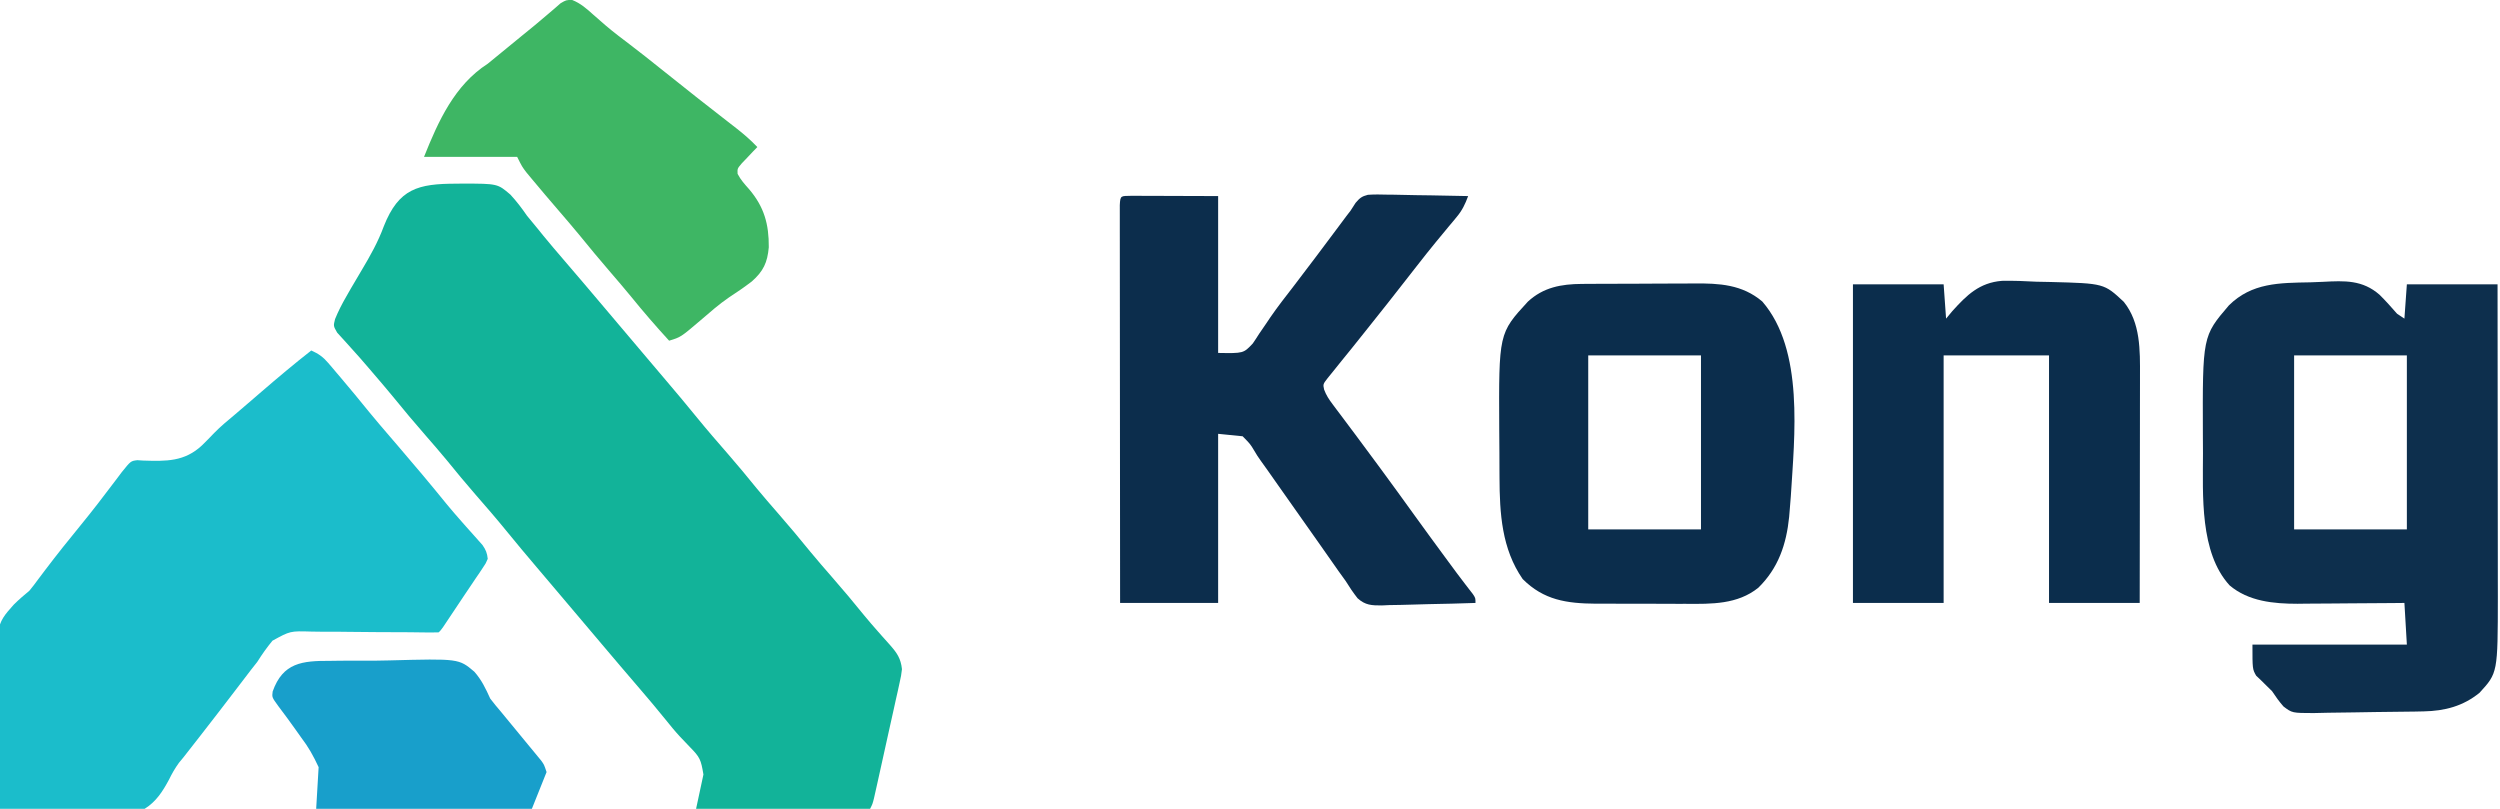
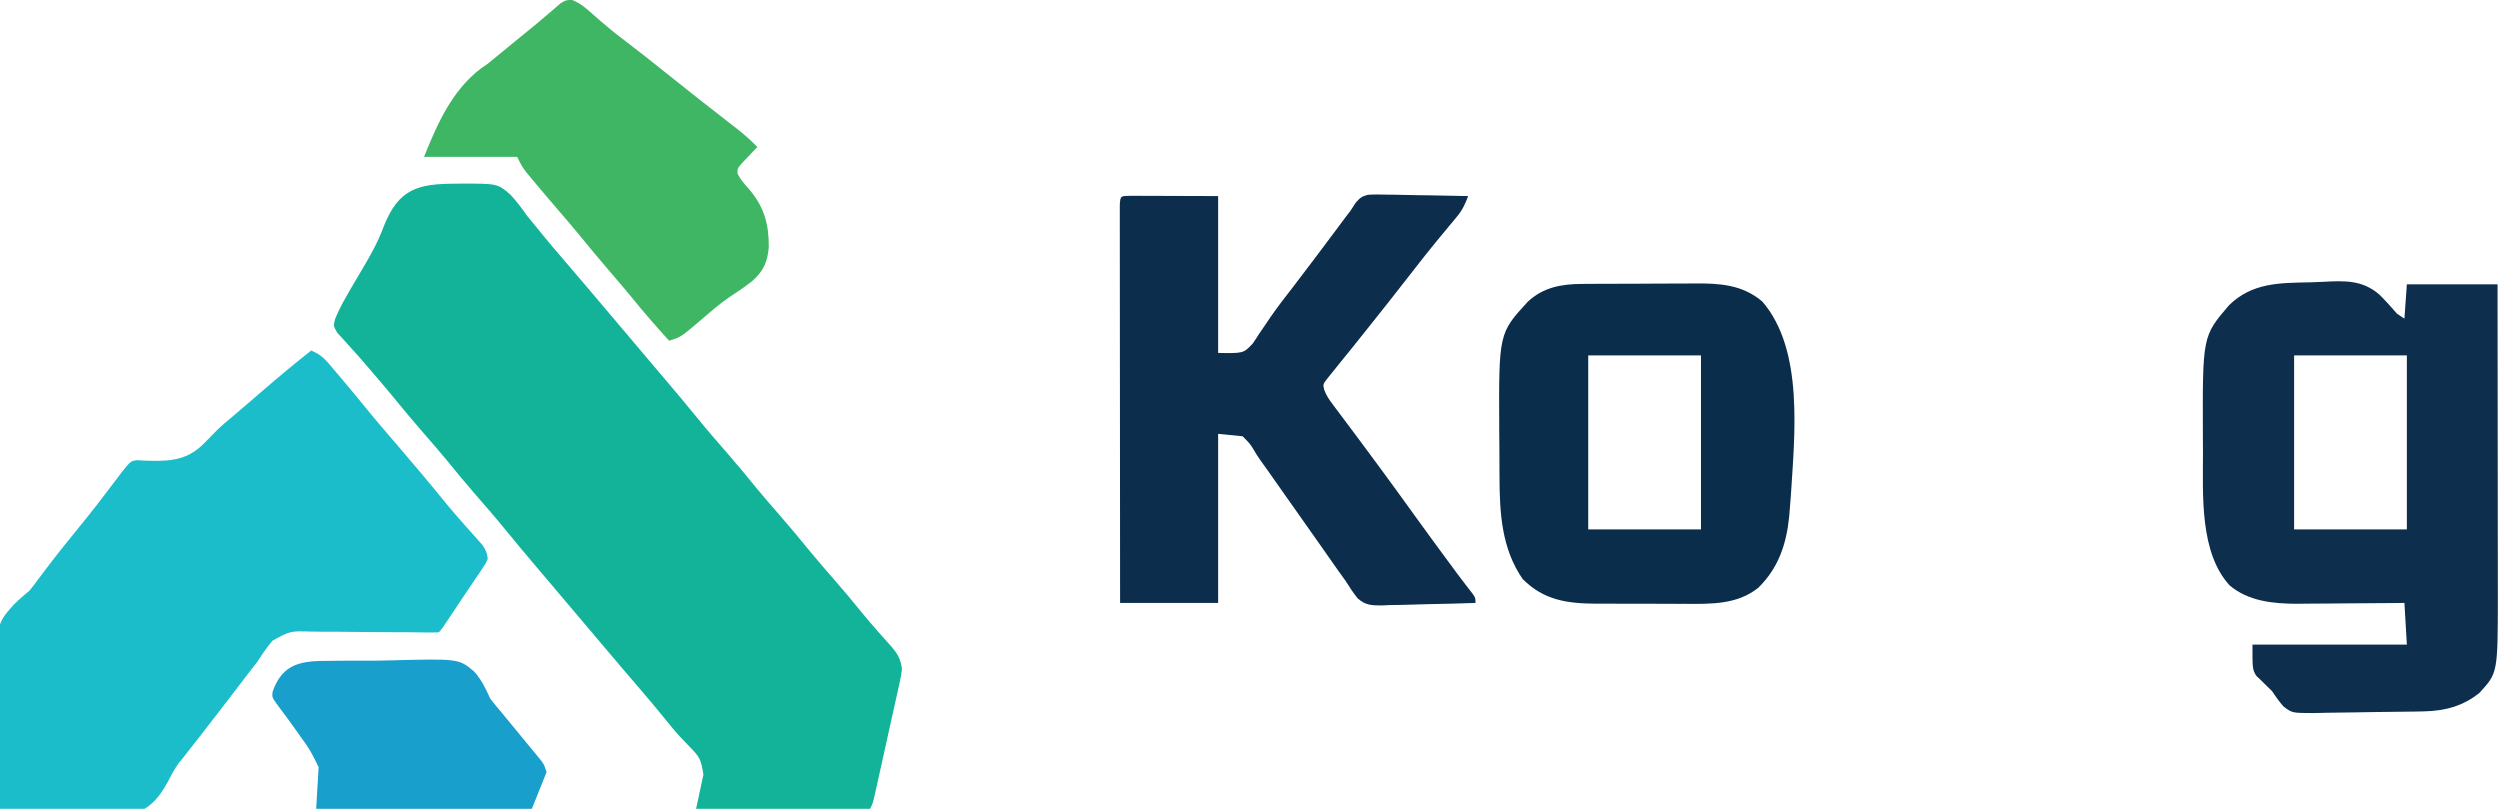
<svg xmlns="http://www.w3.org/2000/svg" version="1.1" width="1020" height="330">
  <path d="M0 0 C0.845 -0.011 1.689 -0.021 2.559 -0.032 C16.814 -0.012 16.814 -0.012 22.06 4.47 C24.584 7.217 26.707 9.987 28.812 13.062 C30.258 14.844 31.714 16.616 33.188 18.375 C33.92 19.281 34.652 20.187 35.406 21.121 C38.118 24.436 40.894 27.691 43.688 30.938 C48.975 37.083 54.224 43.259 59.454 49.454 C61.738 52.158 64.025 54.86 66.312 57.562 C67.229 58.646 68.146 59.729 69.062 60.812 C69.516 61.349 69.97 61.885 70.438 62.438 C71.812 64.062 73.188 65.688 74.562 67.312 C75.016 67.849 75.47 68.385 75.938 68.938 C76.853 70.02 77.768 71.101 78.683 72.183 C80.997 74.919 83.313 77.652 85.633 80.383 C89.863 85.366 94.071 90.36 98.188 95.438 C102.355 100.561 106.676 105.538 111.015 110.515 C114.917 115 118.697 119.567 122.438 124.188 C125.337 127.698 128.32 131.131 131.312 134.562 C135.788 139.695 140.153 144.894 144.438 150.188 C147.337 153.698 150.32 157.131 153.312 160.562 C157.799 165.709 162.19 170.911 166.473 176.23 C168.28 178.418 170.115 180.553 171.996 182.676 C172.82 183.612 172.82 183.612 173.66 184.566 C174.737 185.786 175.823 187 176.916 188.205 C179.812 191.496 181.339 193.714 181.812 198.062 C181.484 200.738 181.484 200.738 180.84 203.647 C180.603 204.742 180.366 205.836 180.122 206.963 C179.725 208.72 179.725 208.72 179.32 210.512 C179.055 211.721 178.79 212.93 178.516 214.175 C177.81 217.38 177.095 220.583 176.377 223.785 C175.647 227.048 174.932 230.314 174.215 233.58 C173.667 236.057 173.119 238.535 172.57 241.012 C172.31 242.189 172.049 243.366 171.781 244.579 C171.538 245.663 171.294 246.748 171.043 247.866 C170.722 249.302 170.722 249.302 170.395 250.768 C169.812 253.062 169.812 253.062 168.812 255.062 C145.382 255.062 121.953 255.062 97.812 255.062 C98.802 250.442 99.793 245.822 100.812 241.062 C99.787 234.907 99.385 234.03 95.312 229.875 C94.391 228.911 93.472 227.945 92.555 226.977 C92.092 226.491 91.628 226.005 91.151 225.505 C89.14 223.338 87.291 221.052 85.438 218.75 C82.005 214.501 78.5 210.327 74.938 206.188 C69.65 200.042 64.401 193.866 59.171 187.671 C56.887 184.967 54.6 182.265 52.312 179.562 C51.396 178.479 50.479 177.396 49.562 176.312 C49.109 175.776 48.655 175.24 48.188 174.688 C46.812 173.062 45.438 171.438 44.062 169.812 C43.609 169.276 43.155 168.74 42.687 168.187 C41.772 167.105 40.857 166.024 39.942 164.942 C37.628 162.206 35.312 159.473 32.992 156.742 C28.762 151.759 24.554 146.765 20.438 141.688 C16.27 136.564 11.949 131.587 7.61 126.61 C3.708 122.125 -0.072 117.558 -3.812 112.938 C-6.712 109.427 -9.695 105.994 -12.688 102.562 C-17.184 97.405 -21.576 92.184 -25.883 86.867 C-28.585 83.579 -31.35 80.351 -34.125 77.125 C-34.627 76.536 -35.128 75.948 -35.645 75.342 C-38.136 72.423 -40.652 69.541 -43.246 66.715 C-43.721 66.183 -44.196 65.651 -44.686 65.103 C-45.983 63.651 -47.3 62.216 -48.617 60.781 C-50.188 58.062 -50.188 58.062 -49.488 55.264 C-48.18 52.043 -46.684 49.136 -44.949 46.125 C-44.303 44.992 -43.656 43.859 -42.99 42.692 C-41.561 40.226 -40.109 37.776 -38.643 35.331 C-35.13 29.434 -31.948 23.802 -29.574 17.328 C-23.482 1.96 -15.567 0.024 0 0 Z " fill="#12B399" transform="translate(186.188,74.938)" />
  <path d="M0 0 C2.953 1.311 4.828 2.634 6.918 5.09 C7.709 6.01 7.709 6.01 8.516 6.949 C9.068 7.606 9.619 8.262 10.188 8.938 C10.766 9.615 11.344 10.292 11.939 10.99 C15.923 15.674 19.828 20.422 23.699 25.199 C26.381 28.463 29.121 31.673 31.875 34.875 C32.382 35.465 32.889 36.054 33.412 36.662 C33.919 37.252 34.426 37.841 34.949 38.449 C41.919 46.553 48.796 54.722 55.523 63.027 C57.455 65.346 59.415 67.619 61.414 69.879 C62.007 70.551 62.599 71.222 63.209 71.915 C64.383 73.24 65.562 74.56 66.748 75.875 C67.285 76.482 67.822 77.089 68.375 77.715 C69.098 78.521 69.098 78.521 69.836 79.344 C71.204 81.29 71.755 82.63 72 85 C71.231 86.824 71.231 86.824 69.973 88.688 C69.514 89.381 69.055 90.075 68.582 90.789 C68.08 91.519 67.579 92.248 67.062 93 C66.561 93.75 66.06 94.5 65.543 95.273 C64.524 96.796 63.5 98.316 62.47 99.832 C61.139 101.795 59.824 103.769 58.52 105.75 C53.223 113.777 53.223 113.777 52 115 C50.022 115.066 48.041 115.062 46.062 115.031 C44.79 115.015 43.518 115 42.207 114.984 C41.18 114.969 41.18 114.969 40.132 114.955 C35.741 114.903 31.35 114.909 26.959 114.903 C23.104 114.895 19.25 114.868 15.395 114.798 C11.665 114.731 7.938 114.719 4.207 114.743 C2.791 114.742 1.374 114.723 -0.041 114.682 C-8.592 114.428 -8.592 114.428 -15.839 118.412 C-18.12 121.178 -20.088 123.97 -22 127 C-22.89 128.165 -23.792 129.321 -24.715 130.461 C-25.815 131.903 -25.815 131.903 -26.938 133.375 C-27.785 134.483 -28.633 135.591 -29.48 136.699 C-29.9 137.249 -30.319 137.798 -30.751 138.365 C-32.746 140.976 -34.748 143.582 -36.75 146.188 C-37.154 146.713 -37.557 147.238 -37.973 147.78 C-40.41 150.948 -42.86 154.107 -45.32 157.258 C-45.908 158.012 -46.497 158.766 -47.103 159.542 C-48.226 160.981 -49.35 162.418 -50.476 163.854 C-51.017 164.548 -51.559 165.242 -52.117 165.957 C-52.731 166.699 -53.344 167.441 -53.977 168.206 C-55.649 170.515 -56.81 172.569 -58.055 175.103 C-60.652 179.933 -63.266 184.055 -68 187 C-77.1 189.487 -86.839 188.59 -96.174 188.099 C-99.652 187.933 -103.132 187.862 -106.613 187.781 C-113.413 187.611 -120.206 187.339 -127 187 C-127.28 177.611 -127.492 168.224 -127.622 158.832 C-127.684 154.469 -127.768 150.109 -127.905 145.748 C-128.934 112.139 -128.934 112.139 -121.355 103.656 C-119.318 101.633 -117.215 99.841 -115 98 C-113.764 96.499 -112.568 94.963 -111.441 93.379 C-110.72 92.425 -110.72 92.425 -109.984 91.451 C-109.515 90.828 -109.046 90.205 -108.562 89.562 C-103.8 83.283 -98.899 77.139 -93.897 71.048 C-89.198 65.303 -84.687 59.424 -80.225 53.494 C-79.715 52.819 -79.205 52.144 -78.68 51.449 C-78.234 50.855 -77.787 50.26 -77.328 49.647 C-73.643 45.076 -73.643 45.076 -70.954 44.758 C-70.179 44.808 -69.404 44.858 -68.605 44.91 C-59.191 45.207 -51.722 45.397 -44.562 38.688 C-42.884 37.048 -41.249 35.382 -39.637 33.677 C-36.936 30.91 -33.964 28.478 -31 26 C-29.837 25.007 -28.676 24.012 -27.516 23.016 C-26.939 22.521 -26.362 22.027 -25.768 21.518 C-23.962 19.968 -22.161 18.414 -20.359 16.859 C-13.677 11.099 -6.946 5.442 0 0 Z " fill="#1BBDCB" transform="translate(127,143)" />
  <path d="M0 0 C1.749 -0.043 3.497 -0.111 5.244 -0.205 C14.088 -0.674 21.349 -1.01 28.302 5.068 C30.815 7.544 33.125 10.155 35.448 12.81 C36.438 13.47 37.428 14.13 38.448 14.81 C38.778 10.19 39.108 5.57 39.448 0.81 C51.658 0.81 63.868 0.81 76.448 0.81 C76.471 18.544 76.489 36.278 76.5 54.012 C76.505 62.247 76.512 70.483 76.523 78.719 C76.533 85.903 76.54 93.088 76.542 100.272 C76.543 104.07 76.546 107.869 76.554 111.667 C76.561 115.255 76.563 118.842 76.561 122.43 C76.562 124.349 76.567 126.267 76.572 128.186 C76.536 159.349 76.536 159.349 69.1 167.462 C62.38 172.943 54.886 174.874 46.392 175.051 C45.194 175.076 43.995 175.102 42.761 175.129 C37.305 175.213 31.849 175.279 26.393 175.325 C23.516 175.352 20.64 175.401 17.763 175.469 C14.276 175.551 10.789 175.593 7.301 175.608 C5.338 175.626 3.375 175.684 1.413 175.742 C-7.339 175.723 -7.339 175.723 -10.879 173.058 C-12.636 171.057 -14.095 169.033 -15.552 166.81 C-16.355 166.019 -17.158 165.227 -17.986 164.412 C-18.647 163.759 -19.308 163.107 -19.99 162.435 C-20.669 161.788 -21.348 161.141 -22.048 160.474 C-23.552 157.81 -23.552 157.81 -23.552 147.81 C-2.762 147.81 18.028 147.81 39.448 147.81 C39.118 142.2 38.788 136.59 38.448 130.81 C36.905 130.826 35.363 130.841 33.773 130.858 C28.003 130.912 22.233 130.947 16.463 130.975 C13.974 130.99 11.486 131.01 8.997 131.036 C5.403 131.073 1.808 131.09 -1.786 131.103 C-2.884 131.119 -3.981 131.134 -5.112 131.15 C-14.851 131.152 -25.18 130.189 -32.872 123.646 C-45.139 110.238 -43.739 86.779 -43.737 69.734 C-43.739 67.277 -43.758 64.82 -43.777 62.363 C-43.922 21.995 -43.922 21.995 -33.181 9.423 C-23.796 0.128 -12.517 0.231 0 0 Z M-6.552 29.81 C-6.552 53.24 -6.552 76.67 -6.552 100.81 C8.628 100.81 23.808 100.81 39.448 100.81 C39.448 77.38 39.448 53.95 39.448 29.81 C24.268 29.81 9.088 29.81 -6.552 29.81 Z " fill="#0D2F4D" transform="translate(942.552,115.19)" />
  <path d="M0 0 C1.645 0 3.29 0.006 4.935 0.016 C6.084 0.017 6.084 0.017 7.255 0.019 C10.127 0.024 12.998 0.038 15.869 0.051 C22.283 0.072 28.698 0.092 35.306 0.114 C35.306 21.234 35.306 42.354 35.306 64.114 C45.65 64.29 45.65 64.29 49.443 60.254 C50.327 58.98 51.176 57.681 51.994 56.364 C52.999 54.893 54.007 53.424 55.017 51.957 C55.544 51.171 56.071 50.385 56.614 49.574 C59.615 45.211 62.884 41.054 66.119 36.864 C72.251 28.845 78.323 20.784 84.347 12.685 C85.214 11.522 85.214 11.522 86.099 10.336 C86.85 9.327 86.85 9.327 87.616 8.297 C88.174 7.577 88.732 6.856 89.306 6.114 C89.993 5.049 90.681 3.984 91.388 2.886 C93.027 0.949 93.926 0.207 96.41 -0.406 C99.028 -0.581 101.579 -0.561 104.201 -0.472 C105.622 -0.46 105.622 -0.46 107.072 -0.447 C110.089 -0.413 113.103 -0.338 116.119 -0.261 C118.168 -0.231 120.217 -0.204 122.265 -0.179 C127.28 -0.113 132.293 -0.01 137.306 0.114 C136.113 3.377 134.883 5.945 132.654 8.61 C132.131 9.243 131.607 9.877 131.068 10.53 C130.227 11.53 130.227 11.53 129.369 12.551 C128.184 13.984 127.001 15.417 125.818 16.852 C125.226 17.568 124.633 18.284 124.023 19.022 C121.53 22.059 119.1 25.143 116.681 28.239 C116.235 28.808 115.789 29.378 115.33 29.965 C114.434 31.11 113.539 32.255 112.645 33.4 C110.39 36.287 108.13 39.17 105.869 42.051 C105.418 42.625 104.968 43.2 104.503 43.792 C101.613 47.469 98.699 51.128 95.77 54.775 C93.769 57.268 91.777 59.769 89.785 62.269 C88.298 64.124 86.795 65.967 85.291 67.809 C84.358 68.972 83.426 70.136 82.494 71.301 C81.662 72.326 80.831 73.351 79.974 74.406 C78.074 76.863 78.074 76.863 78.535 79.04 C79.4 81.365 80.483 83.011 81.974 84.992 C82.531 85.739 83.087 86.485 83.66 87.254 C84.265 88.054 84.87 88.853 85.494 89.676 C86.778 91.395 88.062 93.113 89.345 94.832 C90.004 95.71 90.664 96.588 91.343 97.492 C94.373 101.537 97.372 105.606 100.369 109.676 C100.948 110.461 101.527 111.246 102.124 112.055 C106.588 118.116 110.998 124.214 115.397 130.322 C119.479 135.986 123.602 141.619 127.744 147.239 C128.311 148.008 128.878 148.778 129.463 149.571 C130.008 150.309 130.553 151.048 131.115 151.809 C131.641 152.522 132.167 153.235 132.708 153.97 C133.81 155.447 134.924 156.915 136.049 158.374 C136.599 159.09 137.15 159.806 137.717 160.543 C138.214 161.182 138.712 161.822 139.225 162.48 C140.306 164.114 140.306 164.114 140.306 166.114 C133.884 166.342 127.463 166.5 121.038 166.608 C118.854 166.653 116.671 166.714 114.488 166.792 C111.342 166.902 108.2 166.953 105.052 166.992 C104.082 167.039 103.112 167.085 102.113 167.133 C97.936 167.136 95.36 167.068 92.185 164.191 C90.39 161.904 88.831 159.587 87.306 157.114 C86.353 155.774 85.392 154.439 84.42 153.114 C83.484 151.782 82.55 150.448 81.619 149.114 C80.573 147.624 79.528 146.134 78.482 144.645 C77.956 143.893 77.429 143.142 76.887 142.367 C74.369 138.777 71.837 135.195 69.306 131.614 C66.232 127.261 63.16 122.907 60.095 118.547 C59.301 117.418 59.301 117.418 58.49 116.266 C57.489 114.843 56.489 113.42 55.49 111.996 C54.568 110.687 53.636 109.385 52.694 108.09 C51.306 106.114 51.306 106.114 49.973 103.876 C48.441 101.318 48.441 101.318 45.306 98.114 C42.006 97.784 38.706 97.454 35.306 97.114 C35.306 119.884 35.306 142.654 35.306 166.114 C22.106 166.114 8.906 166.114 -4.694 166.114 C-4.716 144.617 -4.735 123.121 -4.745 101.625 C-4.751 91.645 -4.758 81.665 -4.769 71.685 C-4.779 62.989 -4.785 54.294 -4.788 45.598 C-4.789 40.991 -4.792 36.384 -4.799 31.777 C-4.806 27.445 -4.808 23.114 -4.807 18.783 C-4.807 17.188 -4.809 15.594 -4.813 14 C-4.818 11.832 -4.817 9.665 -4.814 7.498 C-4.815 6.282 -4.816 5.066 -4.817 3.813 C-4.627 -0.346 -4.331 0.133 0 0 Z " fill="#0C2D4C" transform="translate(461.694,79.886)" />
  <path d="M0 0 C1.272 -0.01 2.544 -0.019 3.854 -0.029 C5.236 -0.034 6.617 -0.038 7.999 -0.042 C9.051 -0.046 9.051 -0.046 10.124 -0.051 C13.837 -0.066 17.549 -0.075 21.262 -0.079 C25.076 -0.085 28.89 -0.109 32.703 -0.137 C35.655 -0.156 38.606 -0.161 41.557 -0.162 C42.962 -0.165 44.367 -0.173 45.772 -0.187 C56.102 -0.277 65.433 0.23 73.608 7.161 C90.792 26.969 86.745 62.2 85.261 86.685 C85.115 88.615 84.961 90.545 84.796 92.474 C84.726 93.319 84.656 94.165 84.584 95.036 C83.45 106.257 80.156 115.985 71.983 123.974 C63.489 130.789 52.934 130.601 42.507 130.524 C40.531 130.525 40.531 130.525 38.516 130.526 C35.747 130.526 32.979 130.516 30.211 130.497 C26.686 130.475 23.162 130.474 19.638 130.481 C16.24 130.485 12.842 130.473 9.444 130.462 C8.191 130.463 6.938 130.464 5.646 130.465 C-6.17 130.37 -15.543 129.01 -24.142 120.411 C-32.701 108.048 -33.532 93.627 -33.595 79.013 C-33.6 77.961 -33.606 76.909 -33.612 75.825 C-33.621 73.604 -33.628 71.384 -33.632 69.164 C-33.641 65.83 -33.673 62.498 -33.704 59.165 C-33.898 20.144 -33.898 20.144 -22.017 7.224 C-15.698 1.385 -8.405 0.051 0 0 Z M2.608 29.161 C2.608 52.591 2.608 76.021 2.608 100.161 C17.788 100.161 32.968 100.161 48.608 100.161 C48.608 76.731 48.608 53.301 48.608 29.161 C33.428 29.161 18.248 29.161 2.608 29.161 Z " fill="#0B2D4C" transform="translate(645.392,115.839)" />
-   <path d="M0 0 C12.21 0 24.42 0 37 0 C37.495 6.93 37.495 6.93 38 14 C38.829 13.002 39.658 12.003 40.512 10.975 C46.46 4.353 51.631 -0.682 60.809 -1.419 C65.516 -1.511 70.176 -1.322 74.875 -1.062 C76.802 -1.018 78.729 -0.979 80.656 -0.947 C102.461 -0.376 102.461 -0.376 110.496 7.137 C117.372 15.655 117.153 26.977 117.114 37.363 C117.114 38.369 117.114 39.375 117.114 40.411 C117.113 43.712 117.106 47.012 117.098 50.312 C117.096 52.61 117.094 54.908 117.093 57.206 C117.09 63.236 117.08 69.266 117.069 75.296 C117.058 81.457 117.054 87.617 117.049 93.777 C117.038 105.852 117.021 117.926 117 130 C104.79 130 92.58 130 80 130 C80 96.67 80 63.34 80 29 C65.81 29 51.62 29 37 29 C37 62.33 37 95.66 37 130 C24.79 130 12.58 130 0 130 C0 87.1 0 44.2 0 0 Z " fill="#0B2D4C" transform="translate(756,116)" />
-   <path d="M0 0 C3.44 1.356 5.882 3.511 8.586 5.957 C9.743 6.97 10.902 7.98 12.062 8.988 C12.649 9.499 13.236 10.009 13.841 10.535 C16.987 13.211 20.282 15.682 23.571 18.18 C27.771 21.378 31.908 24.65 36.023 27.957 C40.879 31.857 45.749 35.738 50.648 39.582 C51.215 40.027 51.781 40.471 52.365 40.93 C55.382 43.297 58.405 45.658 61.434 48.012 C62.066 48.505 62.698 48.998 63.349 49.506 C64.554 50.445 65.761 51.382 66.969 52.317 C70.044 54.717 72.896 57.192 75.586 60.02 C74.997 60.623 74.408 61.226 73.801 61.848 C73.049 62.647 72.298 63.446 71.523 64.27 C70.769 65.058 70.015 65.847 69.238 66.66 C67.417 68.803 67.417 68.803 67.523 70.949 C68.766 73.37 70.434 75.208 72.235 77.23 C78.368 84.451 80.322 91.478 80.252 100.904 C79.697 107.145 78.034 110.683 73.344 114.835 C70.33 117.148 67.22 119.272 64.038 121.346 C59.886 124.18 56.147 127.499 52.336 130.77 C44.33 137.585 44.33 137.585 39.586 139.02 C34.209 133.16 29.038 127.186 24.035 121.004 C21.268 117.632 18.434 114.323 15.586 111.02 C11.286 106.03 7.081 100.977 2.93 95.863 C0.193 92.543 -2.605 89.279 -5.414 86.02 C-9.154 81.671 -12.877 77.31 -16.539 72.895 C-17.243 72.046 -17.947 71.198 -18.672 70.324 C-20.414 68.02 -20.414 68.02 -22.414 64.02 C-34.954 64.02 -47.494 64.02 -60.414 64.02 C-54.57 49.409 -47.932 34.709 -34.414 26.02 C-32.564 24.541 -30.73 23.04 -28.914 21.52 C-28.008 20.778 -27.102 20.037 -26.168 19.273 C-24.321 17.762 -22.474 16.249 -20.629 14.734 C-18.797 13.232 -16.961 11.735 -15.121 10.242 C-13.284 8.734 -11.47 7.199 -9.676 5.641 C-8.806 4.899 -7.936 4.158 -7.039 3.395 C-6.268 2.722 -5.497 2.049 -4.703 1.355 C-2.414 0.02 -2.414 0.02 0 0 Z " fill="#3EB664" transform="translate(233.414,-0.02)" />
+   <path d="M0 0 C3.44 1.356 5.882 3.511 8.586 5.957 C9.743 6.97 10.902 7.98 12.062 8.988 C16.987 13.211 20.282 15.682 23.571 18.18 C27.771 21.378 31.908 24.65 36.023 27.957 C40.879 31.857 45.749 35.738 50.648 39.582 C51.215 40.027 51.781 40.471 52.365 40.93 C55.382 43.297 58.405 45.658 61.434 48.012 C62.066 48.505 62.698 48.998 63.349 49.506 C64.554 50.445 65.761 51.382 66.969 52.317 C70.044 54.717 72.896 57.192 75.586 60.02 C74.997 60.623 74.408 61.226 73.801 61.848 C73.049 62.647 72.298 63.446 71.523 64.27 C70.769 65.058 70.015 65.847 69.238 66.66 C67.417 68.803 67.417 68.803 67.523 70.949 C68.766 73.37 70.434 75.208 72.235 77.23 C78.368 84.451 80.322 91.478 80.252 100.904 C79.697 107.145 78.034 110.683 73.344 114.835 C70.33 117.148 67.22 119.272 64.038 121.346 C59.886 124.18 56.147 127.499 52.336 130.77 C44.33 137.585 44.33 137.585 39.586 139.02 C34.209 133.16 29.038 127.186 24.035 121.004 C21.268 117.632 18.434 114.323 15.586 111.02 C11.286 106.03 7.081 100.977 2.93 95.863 C0.193 92.543 -2.605 89.279 -5.414 86.02 C-9.154 81.671 -12.877 77.31 -16.539 72.895 C-17.243 72.046 -17.947 71.198 -18.672 70.324 C-20.414 68.02 -20.414 68.02 -22.414 64.02 C-34.954 64.02 -47.494 64.02 -60.414 64.02 C-54.57 49.409 -47.932 34.709 -34.414 26.02 C-32.564 24.541 -30.73 23.04 -28.914 21.52 C-28.008 20.778 -27.102 20.037 -26.168 19.273 C-24.321 17.762 -22.474 16.249 -20.629 14.734 C-18.797 13.232 -16.961 11.735 -15.121 10.242 C-13.284 8.734 -11.47 7.199 -9.676 5.641 C-8.806 4.899 -7.936 4.158 -7.039 3.395 C-6.268 2.722 -5.497 2.049 -4.703 1.355 C-2.414 0.02 -2.414 0.02 0 0 Z " fill="#3EB664" transform="translate(233.414,-0.02)" />
  <path d="M0 0 C1.533 -0.019 3.066 -0.04 4.599 -0.062 C7.807 -0.098 11.013 -0.099 14.222 -0.077 C17.497 -0.058 20.764 -0.093 24.038 -0.179 C52.581 -0.929 52.581 -0.929 58.891 4.4 C61.862 7.733 63.565 11.322 65.391 15.371 C66.794 17.206 68.244 19.008 69.766 20.746 C70.475 21.61 71.184 22.473 71.914 23.363 C73.284 25.027 74.655 26.691 76.028 28.353 C77.82 30.522 79.605 32.696 81.391 34.871 C81.967 35.566 82.544 36.262 83.138 36.978 C83.675 37.634 84.212 38.289 84.766 38.965 C85.248 39.549 85.73 40.134 86.227 40.736 C87.391 42.371 87.391 42.371 88.391 45.371 C86.411 50.321 84.431 55.271 82.391 60.371 C53.351 60.371 24.311 60.371 -5.609 60.371 C-5.279 54.761 -4.949 49.151 -4.609 43.371 C-6.867 38.564 -8.681 35.278 -11.797 31.184 C-12.483 30.214 -13.17 29.244 -13.877 28.244 C-16.209 24.959 -18.59 21.714 -21.026 18.505 C-23.675 14.863 -23.675 14.863 -23.362 12.502 C-19.193 0.694 -11.221 -0.042 0 0 Z " fill="#189FCB" transform="translate(134.609,269.629)" />
</svg>